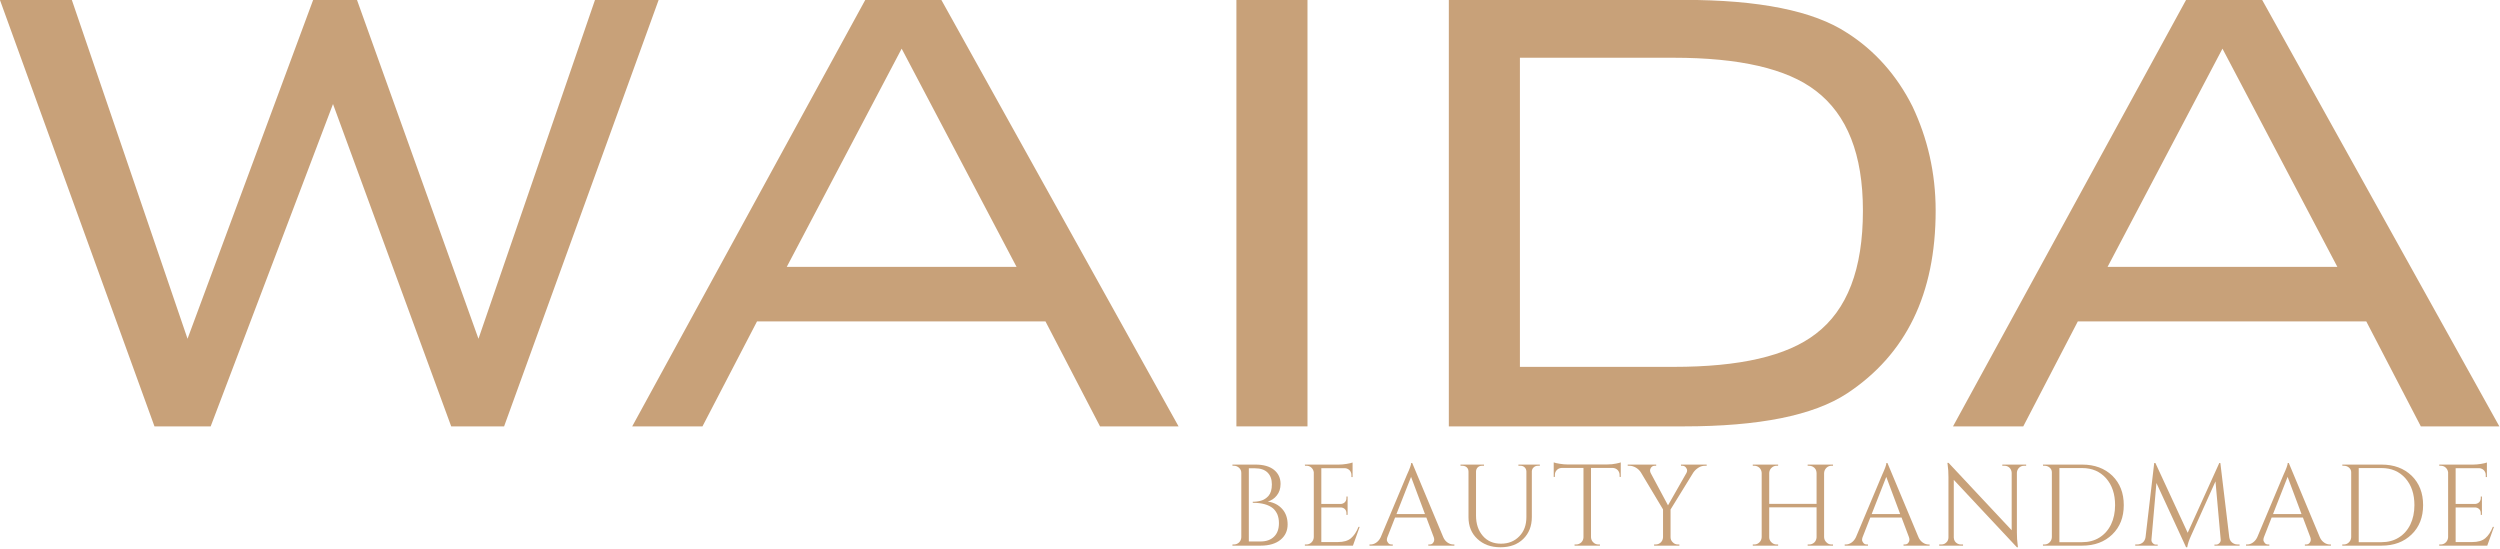
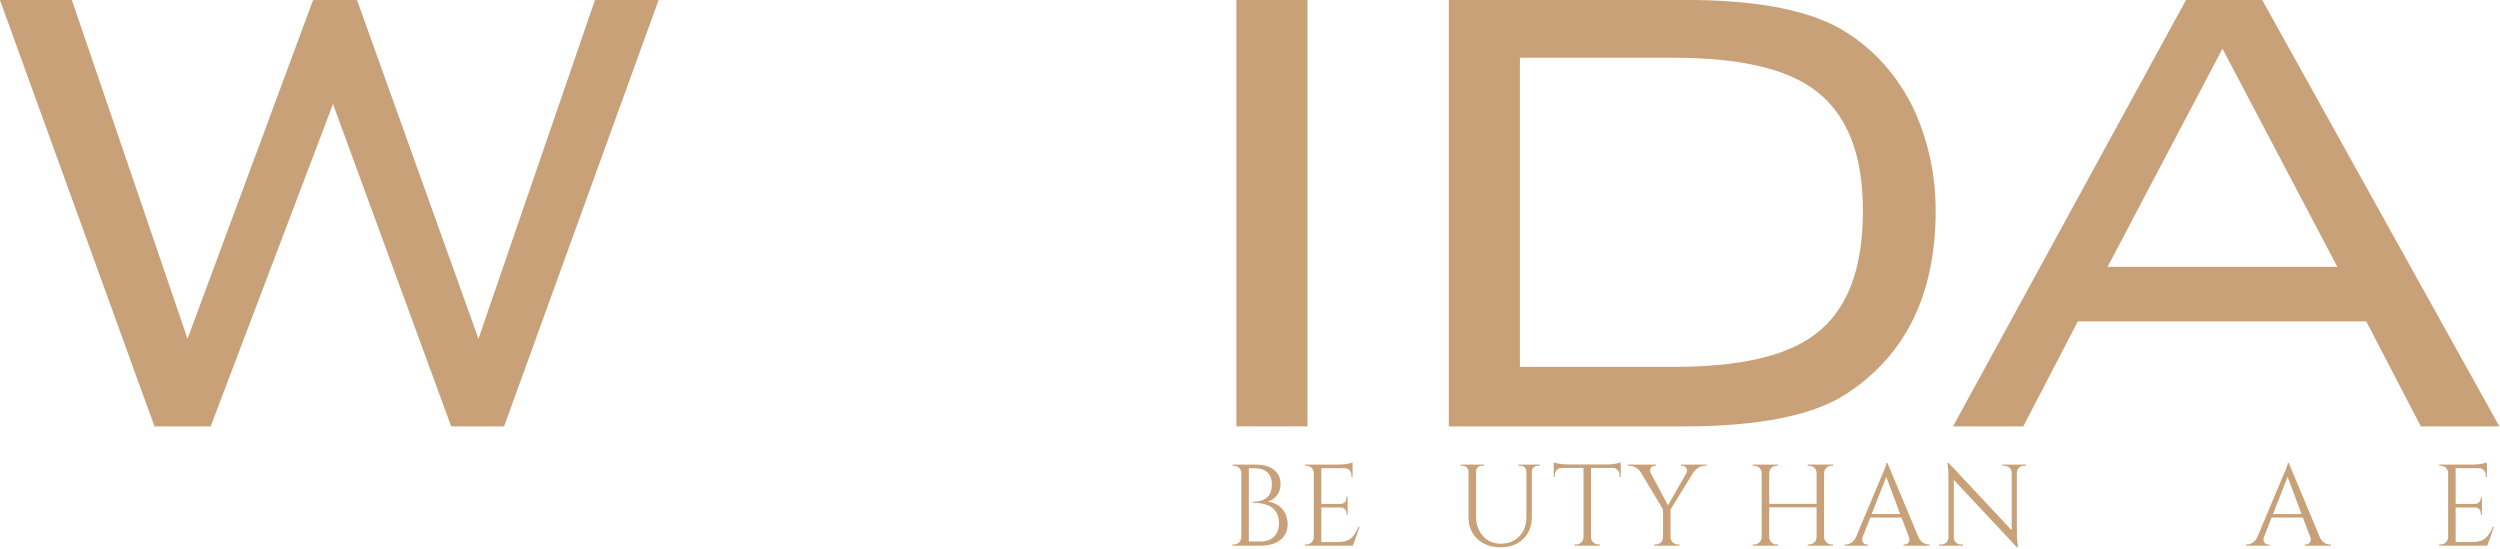
<svg xmlns="http://www.w3.org/2000/svg" width="100%" height="100%" viewBox="0 0 993 218" version="1.1" xml:space="preserve" style="fill-rule:evenodd;clip-rule:evenodd;stroke-linejoin:round;stroke-miterlimit:2;">
  <g transform="matrix(1,0,0,1,-114.642,-157.608)">
    <g transform="matrix(3.283,0,0,3.283,-143.523,-144.962)">
      <g transform="matrix(100,0,0,100,75.426,143.749)">
        <path d="M0.219,-0L0.032,-0.516L0.119,-0.516L0.259,-0.106L0.411,-0.516L0.464,-0.516L0.611,-0.106L0.752,-0.516L0.829,-0.516L0.642,-0L0.578,-0L0.435,-0.39L0.287,-0L0.219,-0Z" style="fill:rgb(200,161,121);fill-rule:nonzero;" />
      </g>
      <g transform="matrix(100,0,0,100,151.826,143.749)">
-         <path d="M0.033,-0L0.315,-0.516L0.407,-0.516L0.694,-0L0.599,-0L0.533,-0.127L0.184,-0.127L0.118,-0L0.033,-0ZM0.22,-0.193L0.498,-0.193L0.359,-0.457L0.22,-0.193Z" style="fill:rgb(200,161,121);fill-rule:nonzero;" />
-       </g>
+         </g>
      <g transform="matrix(100,0,0,100,214.826,143.749)">
        <rect x="0.134" y="-0.516" width="0.086" height="0.516" style="fill:rgb(200,161,121);fill-rule:nonzero;" />
      </g>
      <g transform="matrix(100,0,0,100,240.526,143.749)">
        <path d="M0.418,-0.516C0.509,-0.516 0.575,-0.503 0.616,-0.476C0.649,-0.455 0.676,-0.425 0.695,-0.387C0.713,-0.349 0.723,-0.307 0.723,-0.261C0.723,-0.16 0.687,-0.087 0.616,-0.04C0.575,-0.013 0.509,-0 0.418,-0L0.134,-0L0.134,-0.516L0.418,-0.516ZM0.406,-0.446L0.22,-0.446L0.22,-0.072L0.406,-0.072C0.486,-0.072 0.543,-0.085 0.578,-0.112C0.616,-0.141 0.635,-0.19 0.635,-0.261C0.635,-0.329 0.616,-0.377 0.578,-0.406C0.543,-0.433 0.485,-0.446 0.406,-0.446Z" style="fill:rgb(200,161,121);fill-rule:nonzero;" />
      </g>
      <g transform="matrix(100,0,0,100,311.626,143.749)">
        <path d="M0.033,-0L0.315,-0.516L0.407,-0.516L0.694,-0L0.599,-0L0.533,-0.127L0.184,-0.127L0.118,-0L0.033,-0ZM0.22,-0.193L0.498,-0.193L0.359,-0.457L0.22,-0.193Z" style="fill:rgb(200,161,121);fill-rule:nonzero;" />
      </g>
    </g>
    <g transform="matrix(3.283,0,0,3.283,-33.837,85.287)">
      <g transform="matrix(14.01,0,0,14.01,193.489,88.045)">
        <path d="M0.304,-0L0.06,-0L0.061,-0.01L0.073,-0.01C0.09,-0.01 0.105,-0.016 0.118,-0.028C0.13,-0.04 0.136,-0.055 0.137,-0.072L0.137,-0.628C0.137,-0.645 0.131,-0.66 0.118,-0.672C0.105,-0.684 0.09,-0.69 0.073,-0.69L0.061,-0.69L0.06,-0.7L0.259,-0.7C0.328,-0.7 0.381,-0.685 0.419,-0.655C0.457,-0.624 0.476,-0.584 0.476,-0.533C0.476,-0.493 0.465,-0.46 0.444,-0.434C0.423,-0.407 0.397,-0.39 0.366,-0.381C0.419,-0.373 0.46,-0.351 0.491,-0.316C0.522,-0.281 0.537,-0.236 0.537,-0.183C0.537,-0.129 0.517,-0.085 0.476,-0.051C0.435,-0.017 0.377,-0 0.304,-0ZM0.202,-0.036L0.302,-0.036C0.353,-0.036 0.392,-0.05 0.42,-0.078C0.448,-0.105 0.462,-0.144 0.462,-0.195C0.462,-0.224 0.457,-0.249 0.448,-0.271C0.438,-0.292 0.426,-0.309 0.411,-0.322C0.372,-0.354 0.314,-0.37 0.237,-0.37L0.236,-0.37L0.236,-0.379L0.246,-0.379C0.251,-0.379 0.259,-0.38 0.27,-0.381C0.281,-0.382 0.293,-0.385 0.306,-0.388C0.319,-0.391 0.331,-0.397 0.342,-0.404C0.353,-0.411 0.363,-0.42 0.372,-0.43C0.391,-0.452 0.401,-0.485 0.401,-0.529C0.401,-0.572 0.389,-0.606 0.364,-0.631C0.339,-0.656 0.302,-0.668 0.255,-0.668L0.202,-0.668L0.202,-0.036Z" style="fill:rgb(200,161,121);fill-rule:nonzero;" />
      </g>
      <g transform="matrix(14.01,0,0,14.01,202.259,88.045)">
        <path d="M0.073,-0.01C0.09,-0.01 0.105,-0.016 0.118,-0.029C0.13,-0.041 0.136,-0.056 0.137,-0.073L0.137,-0.633C0.135,-0.649 0.128,-0.663 0.116,-0.674C0.104,-0.685 0.09,-0.69 0.073,-0.69L0.061,-0.69L0.06,-0.7L0.353,-0.7C0.374,-0.7 0.396,-0.702 0.421,-0.706C0.445,-0.71 0.462,-0.714 0.472,-0.718L0.472,-0.592L0.462,-0.592L0.462,-0.61C0.462,-0.626 0.456,-0.64 0.446,-0.651C0.435,-0.662 0.421,-0.668 0.406,-0.669L0.202,-0.669L0.202,-0.36L0.371,-0.36C0.384,-0.361 0.396,-0.366 0.405,-0.375C0.414,-0.384 0.419,-0.396 0.419,-0.41L0.419,-0.424L0.429,-0.424L0.429,-0.266L0.419,-0.266L0.419,-0.281C0.419,-0.294 0.415,-0.306 0.406,-0.315C0.397,-0.324 0.385,-0.329 0.372,-0.33L0.202,-0.33L0.202,-0.031L0.345,-0.031C0.394,-0.031 0.432,-0.042 0.458,-0.064C0.484,-0.086 0.506,-0.119 0.523,-0.162L0.533,-0.162L0.475,-0L0.06,-0L0.06,-0.01L0.073,-0.01Z" style="fill:rgb(200,161,121);fill-rule:nonzero;" />
      </g>
      <g transform="matrix(14.01,0,0,14.01,211.043,88.045)">
-         <path d="M0.716,-0.01L0.724,-0.01L0.724,-0L0.499,-0L0.499,-0.01L0.508,-0.01C0.522,-0.01 0.533,-0.014 0.54,-0.024C0.547,-0.033 0.55,-0.041 0.55,-0.049C0.55,-0.057 0.549,-0.065 0.546,-0.073L0.482,-0.243L0.212,-0.243L0.145,-0.072C0.142,-0.064 0.141,-0.056 0.141,-0.049C0.141,-0.041 0.145,-0.033 0.152,-0.024C0.159,-0.014 0.169,-0.01 0.183,-0.01L0.192,-0.01L0.192,-0L-0.009,-0L-0.009,-0.01L0,-0.01C0.017,-0.01 0.033,-0.015 0.049,-0.026C0.065,-0.037 0.078,-0.052 0.088,-0.073L0.314,-0.611C0.339,-0.665 0.351,-0.699 0.351,-0.714L0.36,-0.714L0.628,-0.073C0.637,-0.052 0.65,-0.037 0.666,-0.026C0.682,-0.015 0.699,-0.01 0.716,-0.01ZM0.224,-0.273L0.47,-0.273L0.35,-0.594L0.224,-0.273Z" style="fill:rgb(200,161,121);fill-rule:nonzero;" />
-       </g>
+         </g>
      <g transform="matrix(14.01,0,0,14.01,221.228,88.045)">
        <path d="M0.735,-0.69L0.719,-0.69C0.705,-0.69 0.693,-0.686 0.683,-0.677C0.672,-0.668 0.667,-0.656 0.666,-0.643L0.666,-0.247C0.666,-0.169 0.641,-0.106 0.592,-0.058C0.543,-0.01 0.477,0.014 0.395,0.014C0.313,0.014 0.247,-0.01 0.196,-0.058C0.145,-0.105 0.119,-0.168 0.119,-0.246L0.119,-0.64C0.119,-0.66 0.11,-0.675 0.093,-0.684C0.085,-0.688 0.076,-0.69 0.066,-0.69L0.05,-0.69L0.05,-0.7L0.253,-0.7L0.253,-0.69L0.237,-0.69C0.222,-0.69 0.21,-0.686 0.2,-0.677C0.19,-0.668 0.185,-0.656 0.184,-0.642L0.184,-0.26C0.184,-0.187 0.204,-0.129 0.243,-0.084C0.282,-0.039 0.334,-0.017 0.399,-0.017C0.464,-0.017 0.517,-0.038 0.558,-0.081C0.599,-0.123 0.619,-0.178 0.619,-0.247L0.619,-0.642C0.618,-0.656 0.613,-0.668 0.603,-0.677C0.593,-0.686 0.581,-0.69 0.566,-0.69L0.55,-0.69L0.55,-0.7L0.735,-0.7L0.735,-0.69Z" style="fill:rgb(200,161,121);fill-rule:nonzero;" />
      </g>
      <g transform="matrix(14.01,0,0,14.01,232.926,88.045)">
        <path d="M0.589,-0.611C0.589,-0.627 0.583,-0.641 0.572,-0.653C0.561,-0.664 0.547,-0.67 0.532,-0.671L0.342,-0.671L0.342,-0.072C0.343,-0.055 0.349,-0.04 0.362,-0.028C0.374,-0.016 0.389,-0.01 0.406,-0.01L0.419,-0.01L0.419,-0L0.2,-0L0.2,-0.01L0.213,-0.01C0.23,-0.01 0.245,-0.016 0.258,-0.028C0.27,-0.04 0.276,-0.054 0.277,-0.071L0.277,-0.671L0.087,-0.671C0.071,-0.67 0.057,-0.664 0.047,-0.653C0.035,-0.641 0.03,-0.627 0.03,-0.611L0.03,-0.594L0.02,-0.593L0.02,-0.719C0.03,-0.715 0.047,-0.711 0.072,-0.707C0.097,-0.703 0.119,-0.701 0.14,-0.701L0.478,-0.701C0.511,-0.701 0.538,-0.704 0.56,-0.709C0.581,-0.713 0.594,-0.717 0.599,-0.719L0.599,-0.593L0.589,-0.594L0.589,-0.611Z" style="fill:rgb(200,161,121);fill-rule:nonzero;" />
      </g>
      <g transform="matrix(14.01,0,0,14.01,242.284,88.045)">
        <path d="M0.673,-0.69L0.659,-0.69C0.639,-0.69 0.62,-0.685 0.603,-0.674C0.585,-0.663 0.57,-0.649 0.558,-0.632L0.361,-0.312L0.361,-0.073C0.361,-0.056 0.367,-0.041 0.38,-0.029C0.392,-0.016 0.407,-0.01 0.425,-0.01L0.437,-0.01L0.437,-0L0.219,-0L0.219,-0.01L0.232,-0.01C0.249,-0.01 0.264,-0.016 0.277,-0.028C0.289,-0.04 0.295,-0.055 0.296,-0.072L0.296,-0.313L0.105,-0.632C0.095,-0.648 0.081,-0.662 0.063,-0.673C0.044,-0.684 0.025,-0.69 0.005,-0.69L-0.009,-0.69L-0.009,-0.7L0.237,-0.7L0.237,-0.69L0.224,-0.69C0.209,-0.69 0.198,-0.683 0.19,-0.67C0.186,-0.663 0.184,-0.656 0.184,-0.649C0.184,-0.642 0.186,-0.635 0.189,-0.628L0.339,-0.348L0.499,-0.629C0.502,-0.636 0.504,-0.642 0.504,-0.649C0.504,-0.656 0.502,-0.663 0.497,-0.67C0.489,-0.683 0.478,-0.69 0.463,-0.69L0.451,-0.69L0.451,-0.7L0.673,-0.7L0.673,-0.69Z" style="fill:rgb(200,161,121);fill-rule:nonzero;" />
      </g>
      <g transform="matrix(14.01,0,0,14.01,256.448,88.045)">
        <path d="M0.547,-0.01C0.564,-0.01 0.579,-0.016 0.592,-0.028C0.604,-0.04 0.61,-0.055 0.611,-0.072L0.611,-0.331L0.202,-0.331L0.202,-0.073C0.202,-0.056 0.208,-0.041 0.221,-0.029C0.234,-0.016 0.249,-0.01 0.266,-0.01L0.279,-0.01L0.279,-0L0.06,-0L0.06,-0.01L0.073,-0.01C0.09,-0.01 0.105,-0.016 0.118,-0.029C0.13,-0.041 0.136,-0.056 0.137,-0.073L0.137,-0.628C0.136,-0.645 0.13,-0.66 0.118,-0.672C0.105,-0.684 0.09,-0.69 0.073,-0.69L0.06,-0.69L0.06,-0.7L0.279,-0.7L0.279,-0.69L0.266,-0.69C0.249,-0.69 0.234,-0.684 0.222,-0.672C0.209,-0.66 0.203,-0.645 0.202,-0.628L0.202,-0.361L0.611,-0.361L0.611,-0.628C0.61,-0.652 0.6,-0.67 0.579,-0.682C0.569,-0.687 0.558,-0.69 0.547,-0.69L0.534,-0.69L0.534,-0.7L0.753,-0.7L0.753,-0.69L0.74,-0.69C0.723,-0.69 0.708,-0.684 0.696,-0.672C0.683,-0.659 0.677,-0.644 0.676,-0.627L0.676,-0.073C0.677,-0.056 0.683,-0.041 0.696,-0.029C0.708,-0.016 0.723,-0.01 0.74,-0.01L0.753,-0.01L0.753,-0L0.534,-0L0.534,-0.01L0.547,-0.01Z" style="fill:rgb(200,161,121);fill-rule:nonzero;" />
      </g>
      <g transform="matrix(14.01,0,0,14.01,268.538,88.045)">
        <path d="M0.716,-0.01L0.724,-0.01L0.724,-0L0.499,-0L0.499,-0.01L0.508,-0.01C0.522,-0.01 0.533,-0.014 0.54,-0.024C0.547,-0.033 0.55,-0.041 0.55,-0.049C0.55,-0.057 0.549,-0.065 0.546,-0.073L0.482,-0.243L0.212,-0.243L0.145,-0.072C0.142,-0.064 0.141,-0.056 0.141,-0.049C0.141,-0.041 0.145,-0.033 0.152,-0.024C0.159,-0.014 0.169,-0.01 0.183,-0.01L0.192,-0.01L0.192,-0L-0.009,-0L-0.009,-0.01L0,-0.01C0.017,-0.01 0.033,-0.015 0.049,-0.026C0.065,-0.037 0.078,-0.052 0.088,-0.073L0.314,-0.611C0.339,-0.665 0.351,-0.699 0.351,-0.714L0.36,-0.714L0.628,-0.073C0.637,-0.052 0.65,-0.037 0.666,-0.026C0.682,-0.015 0.699,-0.01 0.716,-0.01ZM0.224,-0.273L0.47,-0.273L0.35,-0.594L0.224,-0.273Z" style="fill:rgb(200,161,121);fill-rule:nonzero;" />
      </g>
      <g transform="matrix(14.01,0,0,14.01,279.213,88.045)">
        <path d="M0.778,-0.69C0.761,-0.69 0.747,-0.684 0.735,-0.673C0.723,-0.661 0.717,-0.647 0.716,-0.63L0.716,-0.114C0.716,-0.075 0.718,-0.039 0.723,-0.004L0.725,0.014L0.716,0.014L0.171,-0.568L0.171,-0.07C0.172,-0.047 0.182,-0.029 0.202,-0.018C0.211,-0.013 0.221,-0.01 0.232,-0.01L0.251,-0.01L0.251,-0L0.045,-0L0.045,-0.01L0.064,-0.01C0.081,-0.01 0.095,-0.016 0.107,-0.028C0.119,-0.039 0.125,-0.054 0.125,-0.071L0.125,-0.59C0.125,-0.631 0.123,-0.667 0.118,-0.699L0.116,-0.715L0.126,-0.715L0.671,-0.133L0.671,-0.629C0.67,-0.646 0.664,-0.661 0.652,-0.673C0.64,-0.684 0.626,-0.69 0.609,-0.69L0.59,-0.69L0.59,-0.7L0.796,-0.7L0.796,-0.69L0.778,-0.69Z" style="fill:rgb(200,161,121);fill-rule:nonzero;" />
      </g>
      <g transform="matrix(14.01,0,0,14.01,291.556,88.045)">
-         <path d="M0.399,-0.7C0.506,-0.7 0.592,-0.668 0.659,-0.604C0.725,-0.539 0.758,-0.455 0.758,-0.35C0.758,-0.245 0.725,-0.161 0.659,-0.097C0.592,-0.032 0.506,-0 0.399,-0L0.06,-0L0.06,-0.01L0.073,-0.01C0.09,-0.01 0.105,-0.016 0.118,-0.029C0.13,-0.041 0.136,-0.056 0.137,-0.073L0.137,-0.633C0.137,-0.649 0.131,-0.663 0.118,-0.674C0.105,-0.685 0.09,-0.69 0.073,-0.69L0.061,-0.69L0.06,-0.7L0.399,-0.7ZM0.202,-0.67L0.202,-0.03L0.399,-0.03C0.455,-0.03 0.505,-0.043 0.548,-0.07C0.591,-0.097 0.624,-0.134 0.648,-0.183C0.671,-0.231 0.683,-0.287 0.683,-0.35C0.683,-0.446 0.657,-0.523 0.605,-0.582C0.552,-0.641 0.484,-0.67 0.399,-0.67L0.202,-0.67Z" style="fill:rgb(200,161,121);fill-rule:nonzero;" />
-       </g>
+         </g>
      <g transform="matrix(14.01,0,0,14.01,303.352,88.045)">
-         <path d="M0.9,-0.01L0.916,-0.01L0.916,-0L0.699,-0L0.699,-0.009L0.714,-0.009C0.725,-0.009 0.735,-0.014 0.743,-0.023C0.751,-0.032 0.754,-0.041 0.753,-0.052L0.708,-0.555L0.498,-0.088C0.479,-0.047 0.468,-0.013 0.464,0.014L0.454,0.014L0.198,-0.541L0.155,-0.052C0.154,-0.041 0.157,-0.032 0.165,-0.023C0.173,-0.014 0.182,-0.009 0.193,-0.009L0.209,-0.009L0.209,-0L0.015,-0L0.015,-0.01L0.031,-0.01C0.05,-0.01 0.066,-0.016 0.08,-0.027C0.093,-0.038 0.101,-0.054 0.104,-0.073L0.179,-0.714L0.189,-0.714L0.468,-0.111L0.741,-0.714L0.75,-0.714L0.827,-0.073C0.83,-0.046 0.844,-0.028 0.867,-0.017C0.877,-0.012 0.888,-0.01 0.9,-0.01Z" style="fill:rgb(200,161,121);fill-rule:nonzero;" />
-       </g>
+         </g>
      <g transform="matrix(14.01,0,0,14.01,317.095,88.045)">
        <path d="M0.716,-0.01L0.724,-0.01L0.724,-0L0.499,-0L0.499,-0.01L0.508,-0.01C0.522,-0.01 0.533,-0.014 0.54,-0.024C0.547,-0.033 0.55,-0.041 0.55,-0.049C0.55,-0.057 0.549,-0.065 0.546,-0.073L0.482,-0.243L0.212,-0.243L0.145,-0.072C0.142,-0.064 0.141,-0.056 0.141,-0.049C0.141,-0.041 0.145,-0.033 0.152,-0.024C0.159,-0.014 0.169,-0.01 0.183,-0.01L0.192,-0.01L0.192,-0L-0.009,-0L-0.009,-0.01L0,-0.01C0.017,-0.01 0.033,-0.015 0.049,-0.026C0.065,-0.037 0.078,-0.052 0.088,-0.073L0.314,-0.611C0.339,-0.665 0.351,-0.699 0.351,-0.714L0.36,-0.714L0.628,-0.073C0.637,-0.052 0.65,-0.037 0.666,-0.026C0.682,-0.015 0.699,-0.01 0.716,-0.01ZM0.224,-0.273L0.47,-0.273L0.35,-0.594L0.224,-0.273Z" style="fill:rgb(200,161,121);fill-rule:nonzero;" />
      </g>
      <g transform="matrix(14.01,0,0,14.01,327.771,88.045)">
-         <path d="M0.399,-0.7C0.506,-0.7 0.592,-0.668 0.659,-0.604C0.725,-0.539 0.758,-0.455 0.758,-0.35C0.758,-0.245 0.725,-0.161 0.659,-0.097C0.592,-0.032 0.506,-0 0.399,-0L0.06,-0L0.06,-0.01L0.073,-0.01C0.09,-0.01 0.105,-0.016 0.118,-0.029C0.13,-0.041 0.136,-0.056 0.137,-0.073L0.137,-0.633C0.137,-0.649 0.131,-0.663 0.118,-0.674C0.105,-0.685 0.09,-0.69 0.073,-0.69L0.061,-0.69L0.06,-0.7L0.399,-0.7ZM0.202,-0.67L0.202,-0.03L0.399,-0.03C0.455,-0.03 0.505,-0.043 0.548,-0.07C0.591,-0.097 0.624,-0.134 0.648,-0.183C0.671,-0.231 0.683,-0.287 0.683,-0.35C0.683,-0.446 0.657,-0.523 0.605,-0.582C0.552,-0.641 0.484,-0.67 0.399,-0.67L0.202,-0.67Z" style="fill:rgb(200,161,121);fill-rule:nonzero;" />
-       </g>
+         </g>
      <g transform="matrix(14.01,0,0,14.01,339.497,88.045)">
-         <path d="M0.073,-0.01C0.09,-0.01 0.105,-0.016 0.118,-0.029C0.13,-0.041 0.136,-0.056 0.137,-0.073L0.137,-0.633C0.135,-0.649 0.128,-0.663 0.116,-0.674C0.104,-0.685 0.09,-0.69 0.073,-0.69L0.061,-0.69L0.06,-0.7L0.353,-0.7C0.374,-0.7 0.396,-0.702 0.421,-0.706C0.445,-0.71 0.462,-0.714 0.472,-0.718L0.472,-0.592L0.462,-0.592L0.462,-0.61C0.462,-0.626 0.456,-0.64 0.446,-0.651C0.435,-0.662 0.421,-0.668 0.406,-0.669L0.202,-0.669L0.202,-0.36L0.371,-0.36C0.384,-0.361 0.396,-0.366 0.405,-0.375C0.414,-0.384 0.419,-0.396 0.419,-0.41L0.419,-0.424L0.429,-0.424L0.429,-0.266L0.419,-0.266L0.419,-0.281C0.419,-0.294 0.415,-0.306 0.406,-0.315C0.397,-0.324 0.385,-0.329 0.372,-0.33L0.202,-0.33L0.202,-0.031L0.345,-0.031C0.394,-0.031 0.432,-0.042 0.458,-0.064C0.484,-0.086 0.506,-0.119 0.523,-0.162L0.533,-0.162L0.475,-0L0.06,-0L0.06,-0.01L0.073,-0.01Z" style="fill:rgb(200,161,121);fill-rule:nonzero;" />
+         <path d="M0.073,-0.01C0.09,-0.01 0.105,-0.016 0.118,-0.029C0.13,-0.041 0.136,-0.056 0.137,-0.073L0.137,-0.633C0.135,-0.649 0.128,-0.663 0.116,-0.674C0.104,-0.685 0.09,-0.69 0.073,-0.69L0.061,-0.69L0.06,-0.7L0.353,-0.7C0.374,-0.7 0.396,-0.702 0.421,-0.706C0.445,-0.71 0.462,-0.714 0.472,-0.718L0.472,-0.592L0.462,-0.592L0.462,-0.61C0.462,-0.626 0.456,-0.64 0.446,-0.651C0.435,-0.662 0.421,-0.668 0.406,-0.669L0.202,-0.669L0.202,-0.36L0.371,-0.36C0.384,-0.361 0.396,-0.366 0.405,-0.375C0.414,-0.384 0.419,-0.396 0.419,-0.41L0.429,-0.424L0.429,-0.266L0.419,-0.266L0.419,-0.281C0.419,-0.294 0.415,-0.306 0.406,-0.315C0.397,-0.324 0.385,-0.329 0.372,-0.33L0.202,-0.33L0.202,-0.031L0.345,-0.031C0.394,-0.031 0.432,-0.042 0.458,-0.064C0.484,-0.086 0.506,-0.119 0.523,-0.162L0.533,-0.162L0.475,-0L0.06,-0L0.06,-0.01L0.073,-0.01Z" style="fill:rgb(200,161,121);fill-rule:nonzero;" />
      </g>
    </g>
  </g>
</svg>